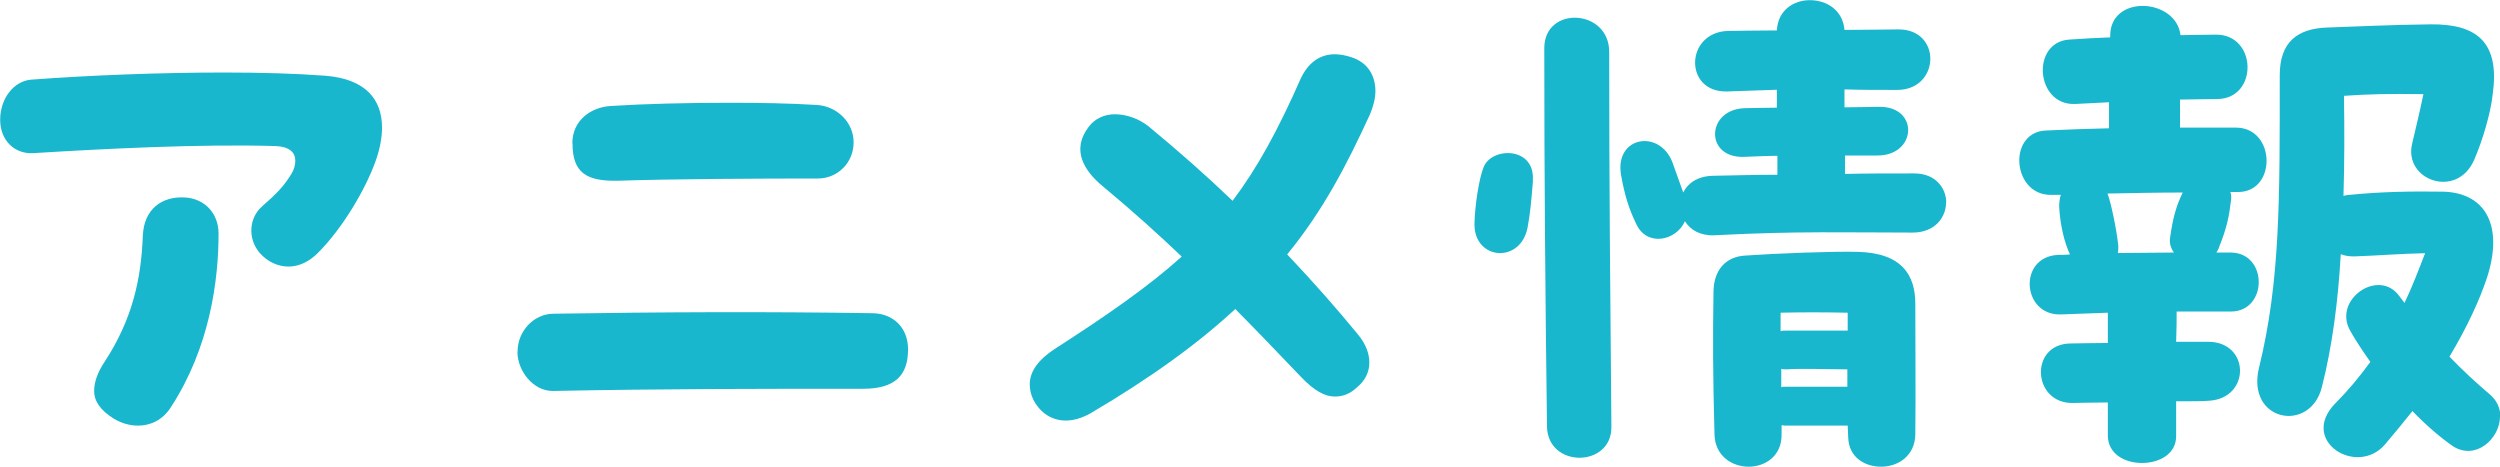
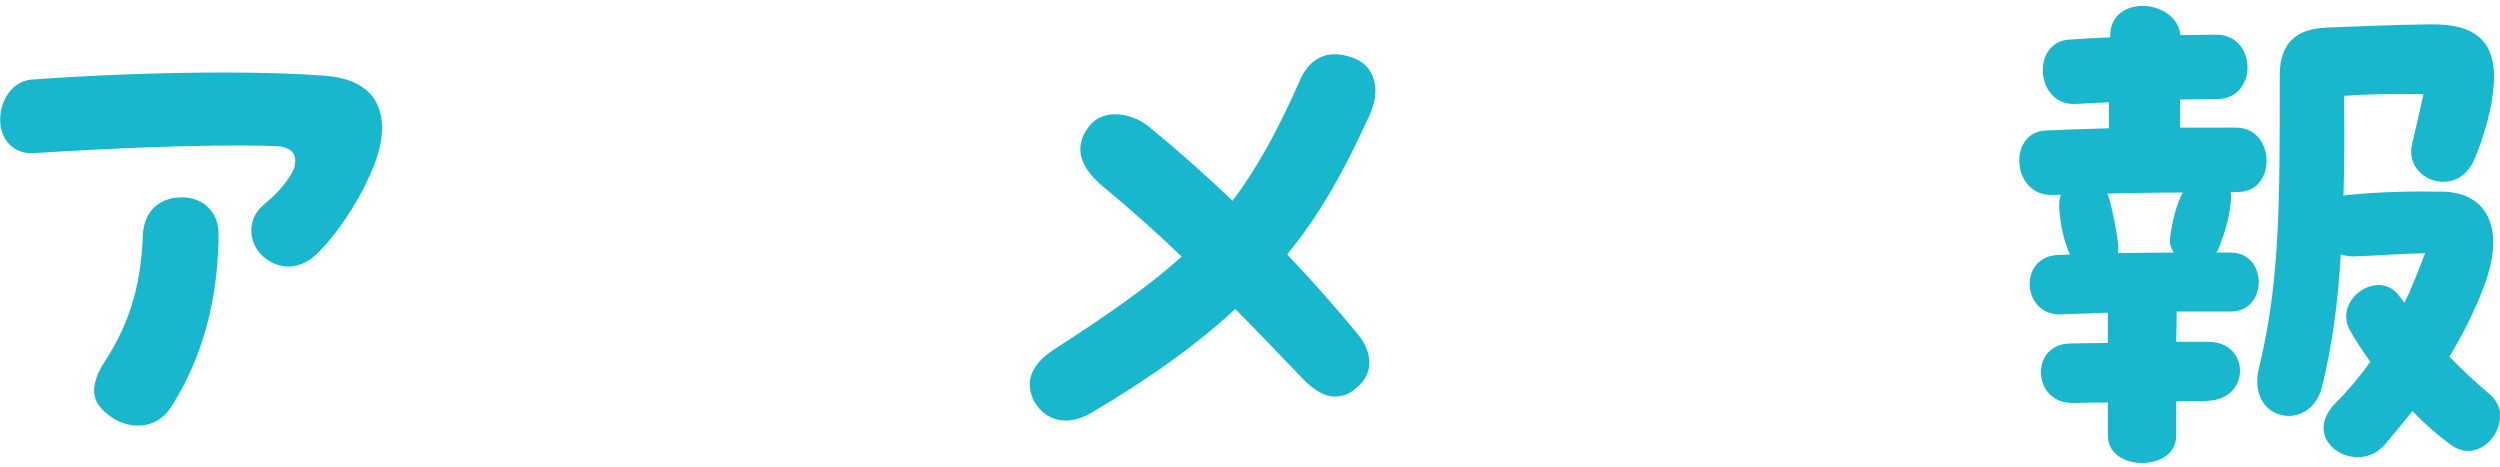
<svg xmlns="http://www.w3.org/2000/svg" height="27.61" viewBox="0 0 147.9 27.61" width="147.9">
  <g fill="#18b7cd">
    <path d="m15.52 12.19c.86-.74 1.31-1.22 1.73-1.92.16-.26.22-.54.22-.77 0-.48-.35-.83-1.18-.86-4.51-.13-10.08.16-14.33.42-1.09.06-1.95-.74-1.95-1.98s.8-2.3 1.86-2.37c3.49-.26 7.65-.42 11.39-.42 2.21 0 4.25.06 5.98.19 2.4.19 3.36 1.41 3.36 3.07 0 .61-.13 1.28-.38 1.98-.58 1.63-1.92 3.94-3.42 5.44-.54.54-1.15.8-1.73.8-.64 0-1.25-.29-1.7-.8-.74-.86-.64-2.11.16-2.78zm-9.95 10.94c0-.51.19-1.09.64-1.76 1.6-2.46 2.14-4.8 2.24-7.42.06-1.57 1.12-2.34 2.46-2.27 1.22.06 2.02.96 2.02 2.14 0 2.75-.51 6.72-2.82 10.27-.51.8-1.25 1.09-1.95 1.09-.51 0-1.02-.16-1.44-.42-.77-.48-1.15-1.02-1.15-1.63z" />
-     <path d="m30.62 20.8c0-1.22.96-2.21 2.08-2.24 6.34-.1 12.67-.13 18.94-.03 1.22.03 2.08.86 2.08 2.14 0 1.54-.77 2.33-2.66 2.33-6.18 0-11.9 0-18.37.13-1.12 0-2.08-1.15-2.08-2.34zm3.24-12.32c0-1.38 1.12-2.14 2.27-2.21 2.05-.13 4.54-.19 7.01-.19 1.82 0 3.62.03 5.18.13 1.15.06 2.18.99 2.18 2.21s-.96 2.14-2.11 2.14c-3.62 0-8.86.03-11.74.13-1.98.06-2.78-.48-2.78-2.21z" />
    <path d="m81.37 5.38c0 .45-.13.93-.32 1.38-1.38 3.01-2.78 5.7-4.9 8.29 1.57 1.66 2.98 3.26 4.19 4.74.48.58.67 1.15.67 1.66 0 .58-.26 1.09-.77 1.5-.38.35-.8.51-1.28.51-.58 0-1.22-.35-1.98-1.15-1.44-1.5-2.66-2.78-3.9-4.03-2.18 2.02-4.93 4.03-8.58 6.18-.48.26-.96.42-1.44.42-.8 0-1.5-.42-1.92-1.22-.16-.32-.22-.64-.22-.93 0-.8.58-1.5 1.47-2.08 3.23-2.08 5.6-3.74 7.52-5.47-1.31-1.25-2.78-2.59-4.67-4.16-1.09-.9-1.89-2.14-.83-3.52.38-.51.96-.74 1.54-.74.7 0 1.41.26 1.98.7 1.82 1.5 3.49 2.98 4.99 4.42 1.47-1.95 2.69-4.19 4.03-7.23.45-.96 1.15-1.44 2.02-1.44.29 0 .61.06.93.16 1.06.32 1.47 1.15 1.47 2.02z" />
-     <path d="m90.69 10.69c-.1 1.22-.16 1.92-.32 2.78-.42 2.14-3.14 1.92-3.14-.19v-.06c.03-1.09.26-2.62.54-3.33.48-1.22 3.07-1.22 2.91.8zm4.64 14.56c.03 2.43-3.78 2.46-3.81-.03-.1-7.87-.16-14.59-.16-22.37 0-2.53 3.84-2.34 3.84.22 0 7.93.06 14.01.13 22.17zm19.8-13.28c0 .9-.67 1.79-1.98 1.79-3.78 0-6.82-.1-11.74.16-.83.03-1.41-.32-1.73-.83-.51 1.15-2.24 1.54-2.88.16-.48-.99-.7-1.79-.9-2.91-.38-2.27 2.27-2.72 3.04-.74l.64 1.79c.26-.54.83-.96 1.73-.99 1.41-.03 2.66-.06 3.84-.06v-1.12c-.61 0-1.22.03-1.95.06-2.37.1-2.27-2.82.03-2.88.42 0 1.09-.03 1.89-.03v-1.06l-2.91.1c-2.62.1-2.53-3.52.03-3.58.54 0 1.63-.03 2.88-.03.06-1.22 1.02-1.79 1.95-1.79.99 0 1.95.58 2.05 1.76 1.34 0 2.53-.03 3.17-.03 2.62-.03 2.5 3.62-.1 3.58-1.09 0-2.11 0-3.07-.03v1.06c.83 0 1.57-.03 2.05-.03 2.37-.03 2.24 2.88-.1 2.88h-1.92v1.09c1.25-.03 2.56-.03 4.1-.03 1.25 0 1.89.86 1.89 1.73zm-1.82 6.01c0 2.69.03 5.06 0 7.74-.03 1.25-1.02 1.89-2.02 1.89s-1.92-.58-1.95-1.73c0-.22-.03-.48-.03-.7h-3.62c-.1 0-.19 0-.29-.03v.51c.03 1.31-.96 1.95-1.95 1.95s-1.98-.64-2.02-1.89c-.1-3.74-.1-5.73-.06-8.42 0-1.34.74-2.11 1.86-2.18 1.82-.13 5.28-.26 6.66-.22 2.66.06 3.42 1.41 3.42 3.07zm-7.97.52v1.09c.1-.03.19-.03.29-.03h3.68v-1.06c-1.41-.03-2.75-.03-3.97 0zm3.94 3.35c-1.15 0-2.75-.06-3.58 0-.13 0-.22 0-.32-.03v1.09c.06-.03.16-.03.26-.03h3.65v-1.02z" />
    <path d="m128.77 18.43c0 .48 0 1.09-.03 1.79h1.89c2.5 0 2.53 3.36.03 3.49-.35.03-1.06.03-1.92.03v2.02c.03 1.09-.99 1.63-2.02 1.63s-2.02-.54-2.02-1.63v-1.95c-1.02 0-1.82.03-2.05.03-2.4.06-2.62-3.46-.19-3.52.42 0 1.25-.03 2.24-.03v-1.79l-2.72.1c-2.37.13-2.62-3.42-.22-3.52.22 0 .45 0 .7-.03-.32-.67-.58-1.7-.64-2.82 0-.26.03-.51.1-.7h-.54c-1.25.03-1.92-1.02-1.92-2.05 0-.86.51-1.73 1.6-1.76 1.22-.06 2.46-.1 3.71-.13v-1.54l-1.98.1c-2.37.13-2.66-3.68-.35-3.81.86-.06 1.66-.1 2.4-.13v-.1c0-1.22.96-1.76 1.92-1.76 1.02 0 2.11.61 2.24 1.73.64 0 1.31-.03 2.08-.03 2.46-.03 2.53 3.78.1 3.81-.8 0-1.5.03-2.21.03v1.66h3.33c2.34.03 2.4 3.81.1 3.81h-.45c.06.16.06.35.03.54-.1.83-.22 1.54-.7 2.72-.03.13-.1.22-.16.32h.86c2.21.03 2.18 3.49 0 3.49h-3.2zm-3.49-3.46c1.09 0 2.24-.03 3.33-.03-.19-.26-.29-.58-.22-.93.16-1.12.35-1.82.74-2.62-1.47 0-2.98.03-4.45.06.19.48.54 2.11.64 3.1 0 .16 0 .29-.03.42zm22.62 9.67c0 1.31-1.44 2.62-2.78 1.76-.7-.48-1.57-1.22-2.4-2.08-.51.64-1.06 1.31-1.63 1.98-1.66 1.92-5.09-.22-2.94-2.43.74-.74 1.41-1.54 2.08-2.46-.45-.64-.86-1.25-1.18-1.82-1.09-1.86 1.7-3.78 2.91-2.05l.29.38c.42-.86.8-1.86 1.22-2.94-1.47.03-2.59.13-4.19.19-.29 0-.54-.03-.8-.13-.16 2.82-.51 5.47-1.12 7.87-.7 2.75-4.51 2.02-3.71-1.18 1.25-5.12 1.22-9.92 1.22-17.28 0-1.98 1.06-2.75 2.78-2.82 1.89-.06 3.65-.16 6.14-.19 2.78-.03 4.1 1.09 3.68 4.13-.13 1.18-.61 2.75-1.09 3.87-1.02 2.37-4.19 1.22-3.68-.93.22-.93.45-1.89.67-2.94-2.08-.03-3.26 0-4.7.1.03 2.02.03 4-.03 5.92.13-.03.22-.06.35-.06 1.86-.19 3.71-.22 5.6-.19 2.53.1 3.52 2.11 2.53 5.12-.42 1.25-1.12 2.82-2.21 4.64.77.8 1.57 1.54 2.43 2.27.42.38.58.83.58 1.28z" />
  </g>
</svg>